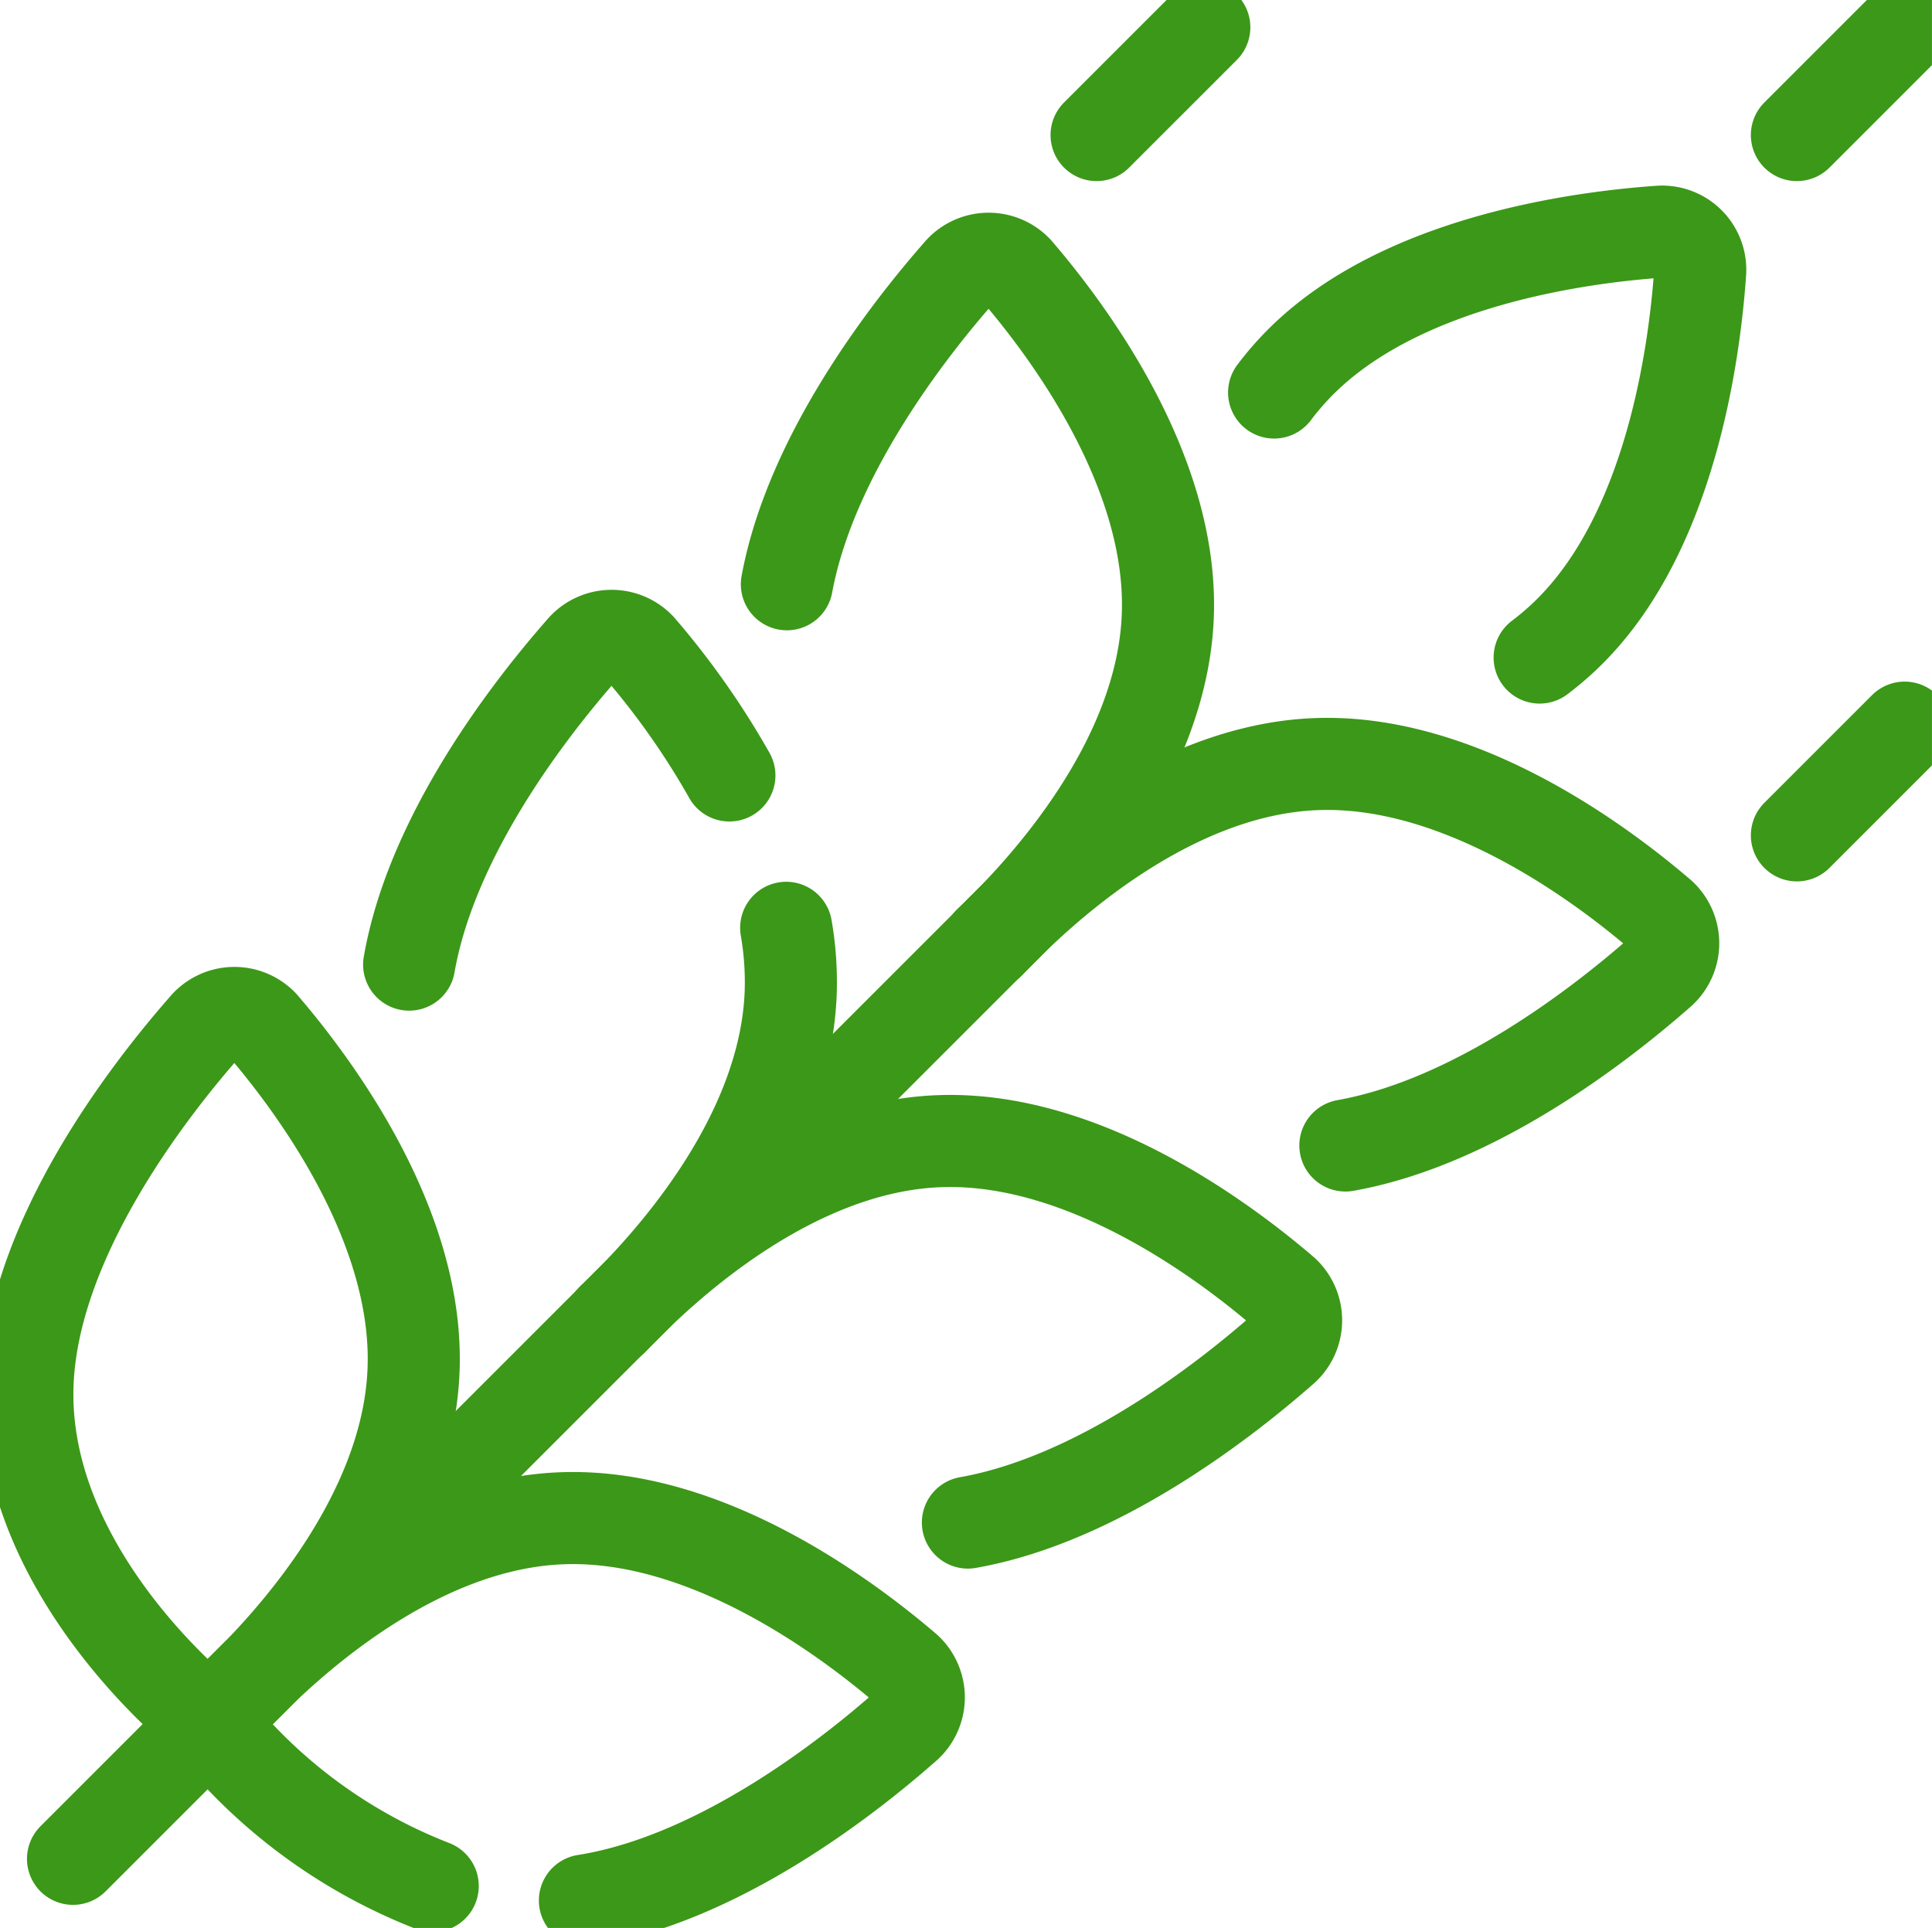
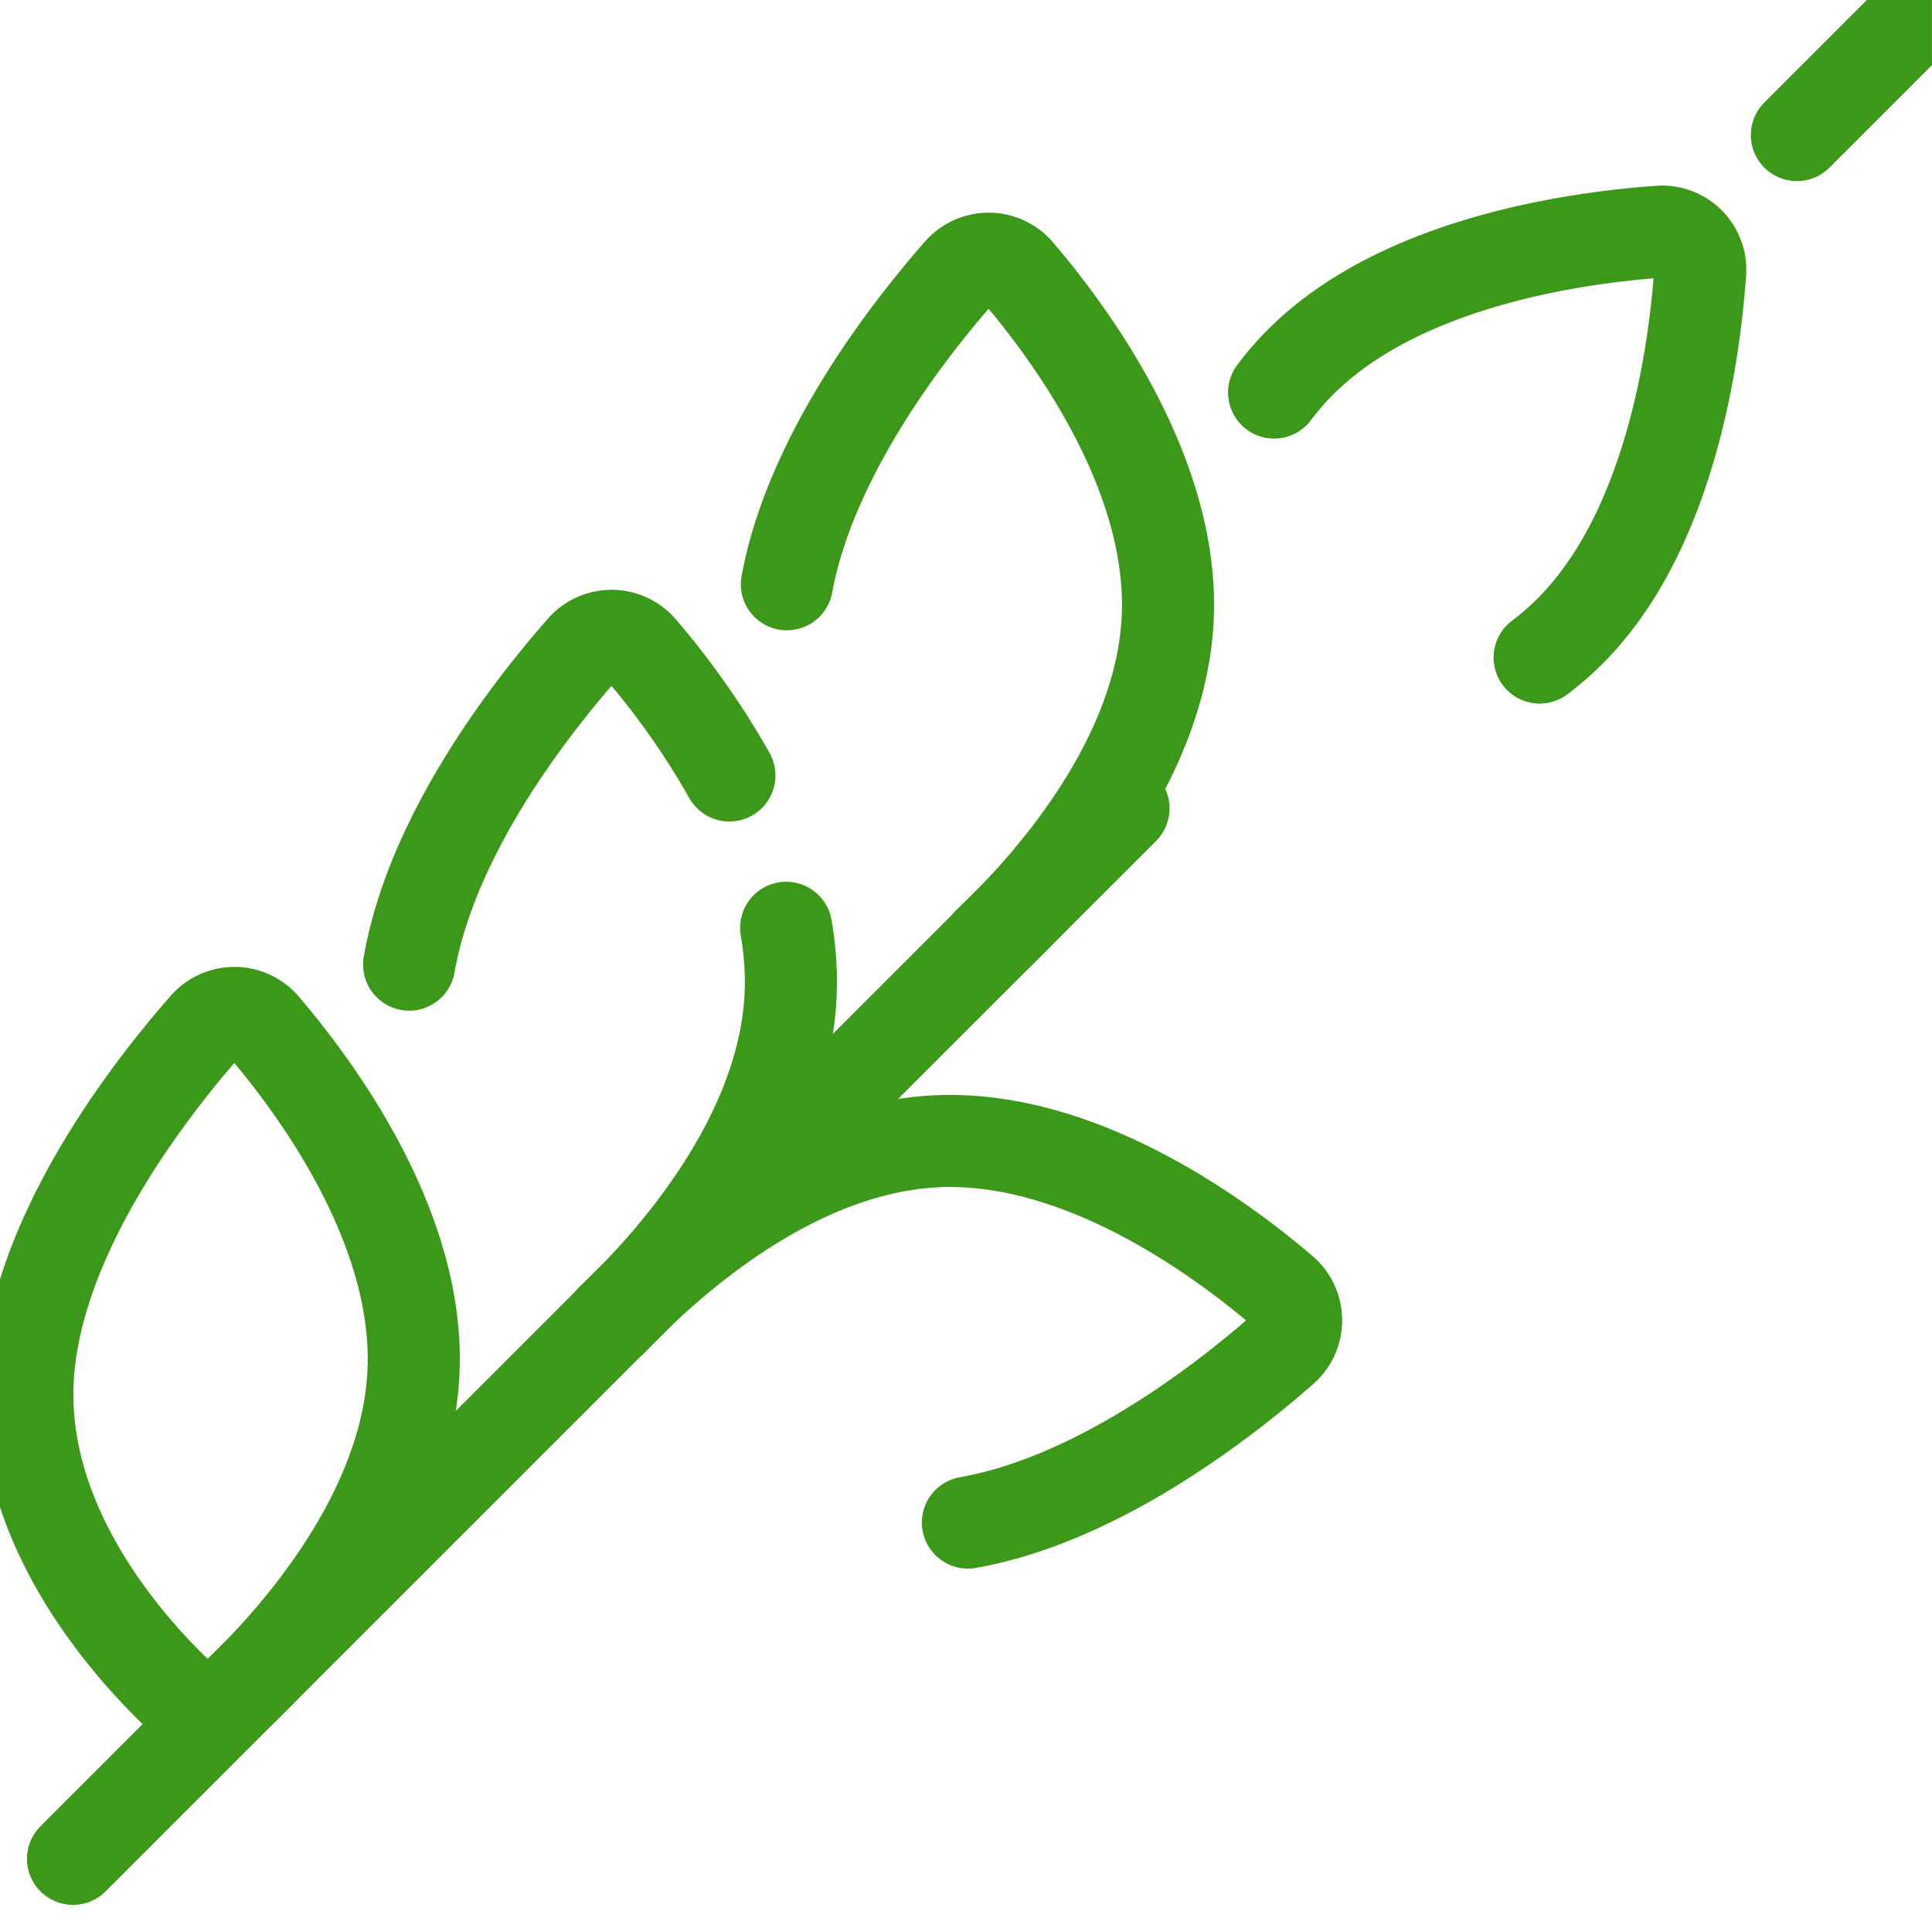
<svg xmlns="http://www.w3.org/2000/svg" id="fibras" width="52.452" height="52.346" viewBox="0 0 52.452 52.346">
  <defs>
    <clipPath id="clip-path">
      <rect id="Rectangle_956" data-name="Rectangle 956" width="52.451" height="52.346" fill="none" stroke="#3c9818" stroke-width="2.5" />
    </clipPath>
  </defs>
  <g id="Group_1798" data-name="Group 1798" clip-path="url(#clip-path)">
    <path id="Path_84528" data-name="Path 84528" d="M46.585,12.838a7.893,7.893,0,0,1,.721-.831c2.733-2.733,7.55-3.381,9.746-3.535a1.035,1.035,0,0,1,1.1,1.1c-.154,2.2-.8,7.014-3.535,9.747a7.93,7.93,0,0,1-.823.715" transform="translate(-11.994 -2.181)" fill="none" stroke="#3c9818" stroke-linecap="round" stroke-linejoin="round" stroke-width="2.5" />
-     <path id="Path_84529" data-name="Path 84529" d="M36.188,32.784c1.4-1.486,4.89-4.7,8.872-4.845,3.917-.145,7.724,2.7,9.353,4.1a1.05,1.05,0,0,1-.058,1.579c-1.565,1.374-4.987,4.051-8.512,4.676" transform="translate(-9.317 -7.193)" fill="none" stroke="#3c9818" stroke-linecap="round" stroke-linejoin="round" stroke-width="2.5" />
    <path id="Path_84530" data-name="Path 84530" d="M34.267,28.017c1.486-1.4,4.7-4.89,4.845-8.872.145-3.917-2.7-7.724-4.1-9.353a1.05,1.05,0,0,0-1.579.058C32.069,11.406,29.416,14.8,28.77,18.3" transform="translate(-7.407 -2.437)" fill="none" stroke="#3c9818" stroke-linecap="round" stroke-linejoin="round" stroke-width="2.5" />
    <path id="Path_84531" data-name="Path 84531" d="M22.4,46.572c1.4-1.486,4.89-4.7,8.872-4.845,3.917-.145,7.724,2.7,9.353,4.1a1.05,1.05,0,0,1-.058,1.579C39,48.78,35.573,51.46,32.045,52.082" transform="translate(-5.767 -10.743)" fill="none" stroke="#3c9818" stroke-linecap="round" stroke-linejoin="round" stroke-width="2.5" />
    <path id="Path_84532" data-name="Path 84532" d="M23.654,27.041A21.553,21.553,0,0,0,21.22,23.58a1.051,1.051,0,0,0-1.579.059c-1.377,1.569-4.064,5-4.681,8.538" transform="translate(-3.852 -5.987)" fill="none" stroke="#3c9818" stroke-linecap="round" stroke-linejoin="round" stroke-width="2.5" />
    <path id="Path_84533" data-name="Path 84533" d="M22.385,44.554c1.486-1.4,4.7-4.89,4.845-8.872a8.614,8.614,0,0,0-.123-1.755" transform="translate(-5.763 -8.736)" fill="none" stroke="#3c9818" stroke-linecap="round" stroke-linejoin="round" stroke-width="2.5" />
-     <path id="Path_84534" data-name="Path 84534" d="M13.857,65.5a14.39,14.39,0,0,1-5.406-3.7A1.048,1.048,0,0,1,8.5,60.36c1.4-1.486,4.89-4.7,8.872-4.845,3.917-.146,7.723,2.7,9.353,4.1a1.05,1.05,0,0,1-.059,1.578c-1.589,1.4-5.094,4.135-8.677,4.7" transform="translate(-2.109 -14.293)" fill="none" stroke="#3c9818" stroke-linecap="round" stroke-linejoin="round" stroke-width="2.5" />
    <path id="Path_84535" data-name="Path 84535" d="M1.005,47.11c-.148,3.981,2.815,7.238,4.2,8.537a1.047,1.047,0,0,0,1.435-.053c1.486-1.4,4.7-4.89,4.845-8.872.146-3.917-2.7-7.724-4.1-9.353a1.05,1.05,0,0,0-1.578.058C4.283,39.165,1.15,43.193,1.005,47.11Z" transform="translate(-0.257 -9.537)" fill="none" stroke="#3c9818" stroke-linecap="round" stroke-linejoin="round" stroke-width="2.5" />
    <line id="Line_1" data-name="Line 1" x1="28.52" y2="28.52" transform="translate(1.982 21.949)" fill="none" stroke="#3c9818" stroke-linecap="round" stroke-linejoin="round" stroke-width="2.5" />
    <line id="Line_2" data-name="Line 2" y1="2.925" x2="2.925" transform="translate(48.784 0.742)" fill="none" stroke="#3c9818" stroke-linecap="round" stroke-linejoin="round" stroke-width="2.5" />
-     <line id="Line_3" data-name="Line 3" y1="2.925" x2="2.925" transform="translate(29.771 0.742)" fill="none" stroke="#3c9818" stroke-linecap="round" stroke-linejoin="round" stroke-width="2.5" />
-     <line id="Line_4" data-name="Line 4" y1="2.925" x2="2.925" transform="translate(48.784 19.756)" fill="none" stroke="#3c9818" stroke-linecap="round" stroke-linejoin="round" stroke-width="2.5" />
  </g>
</svg>